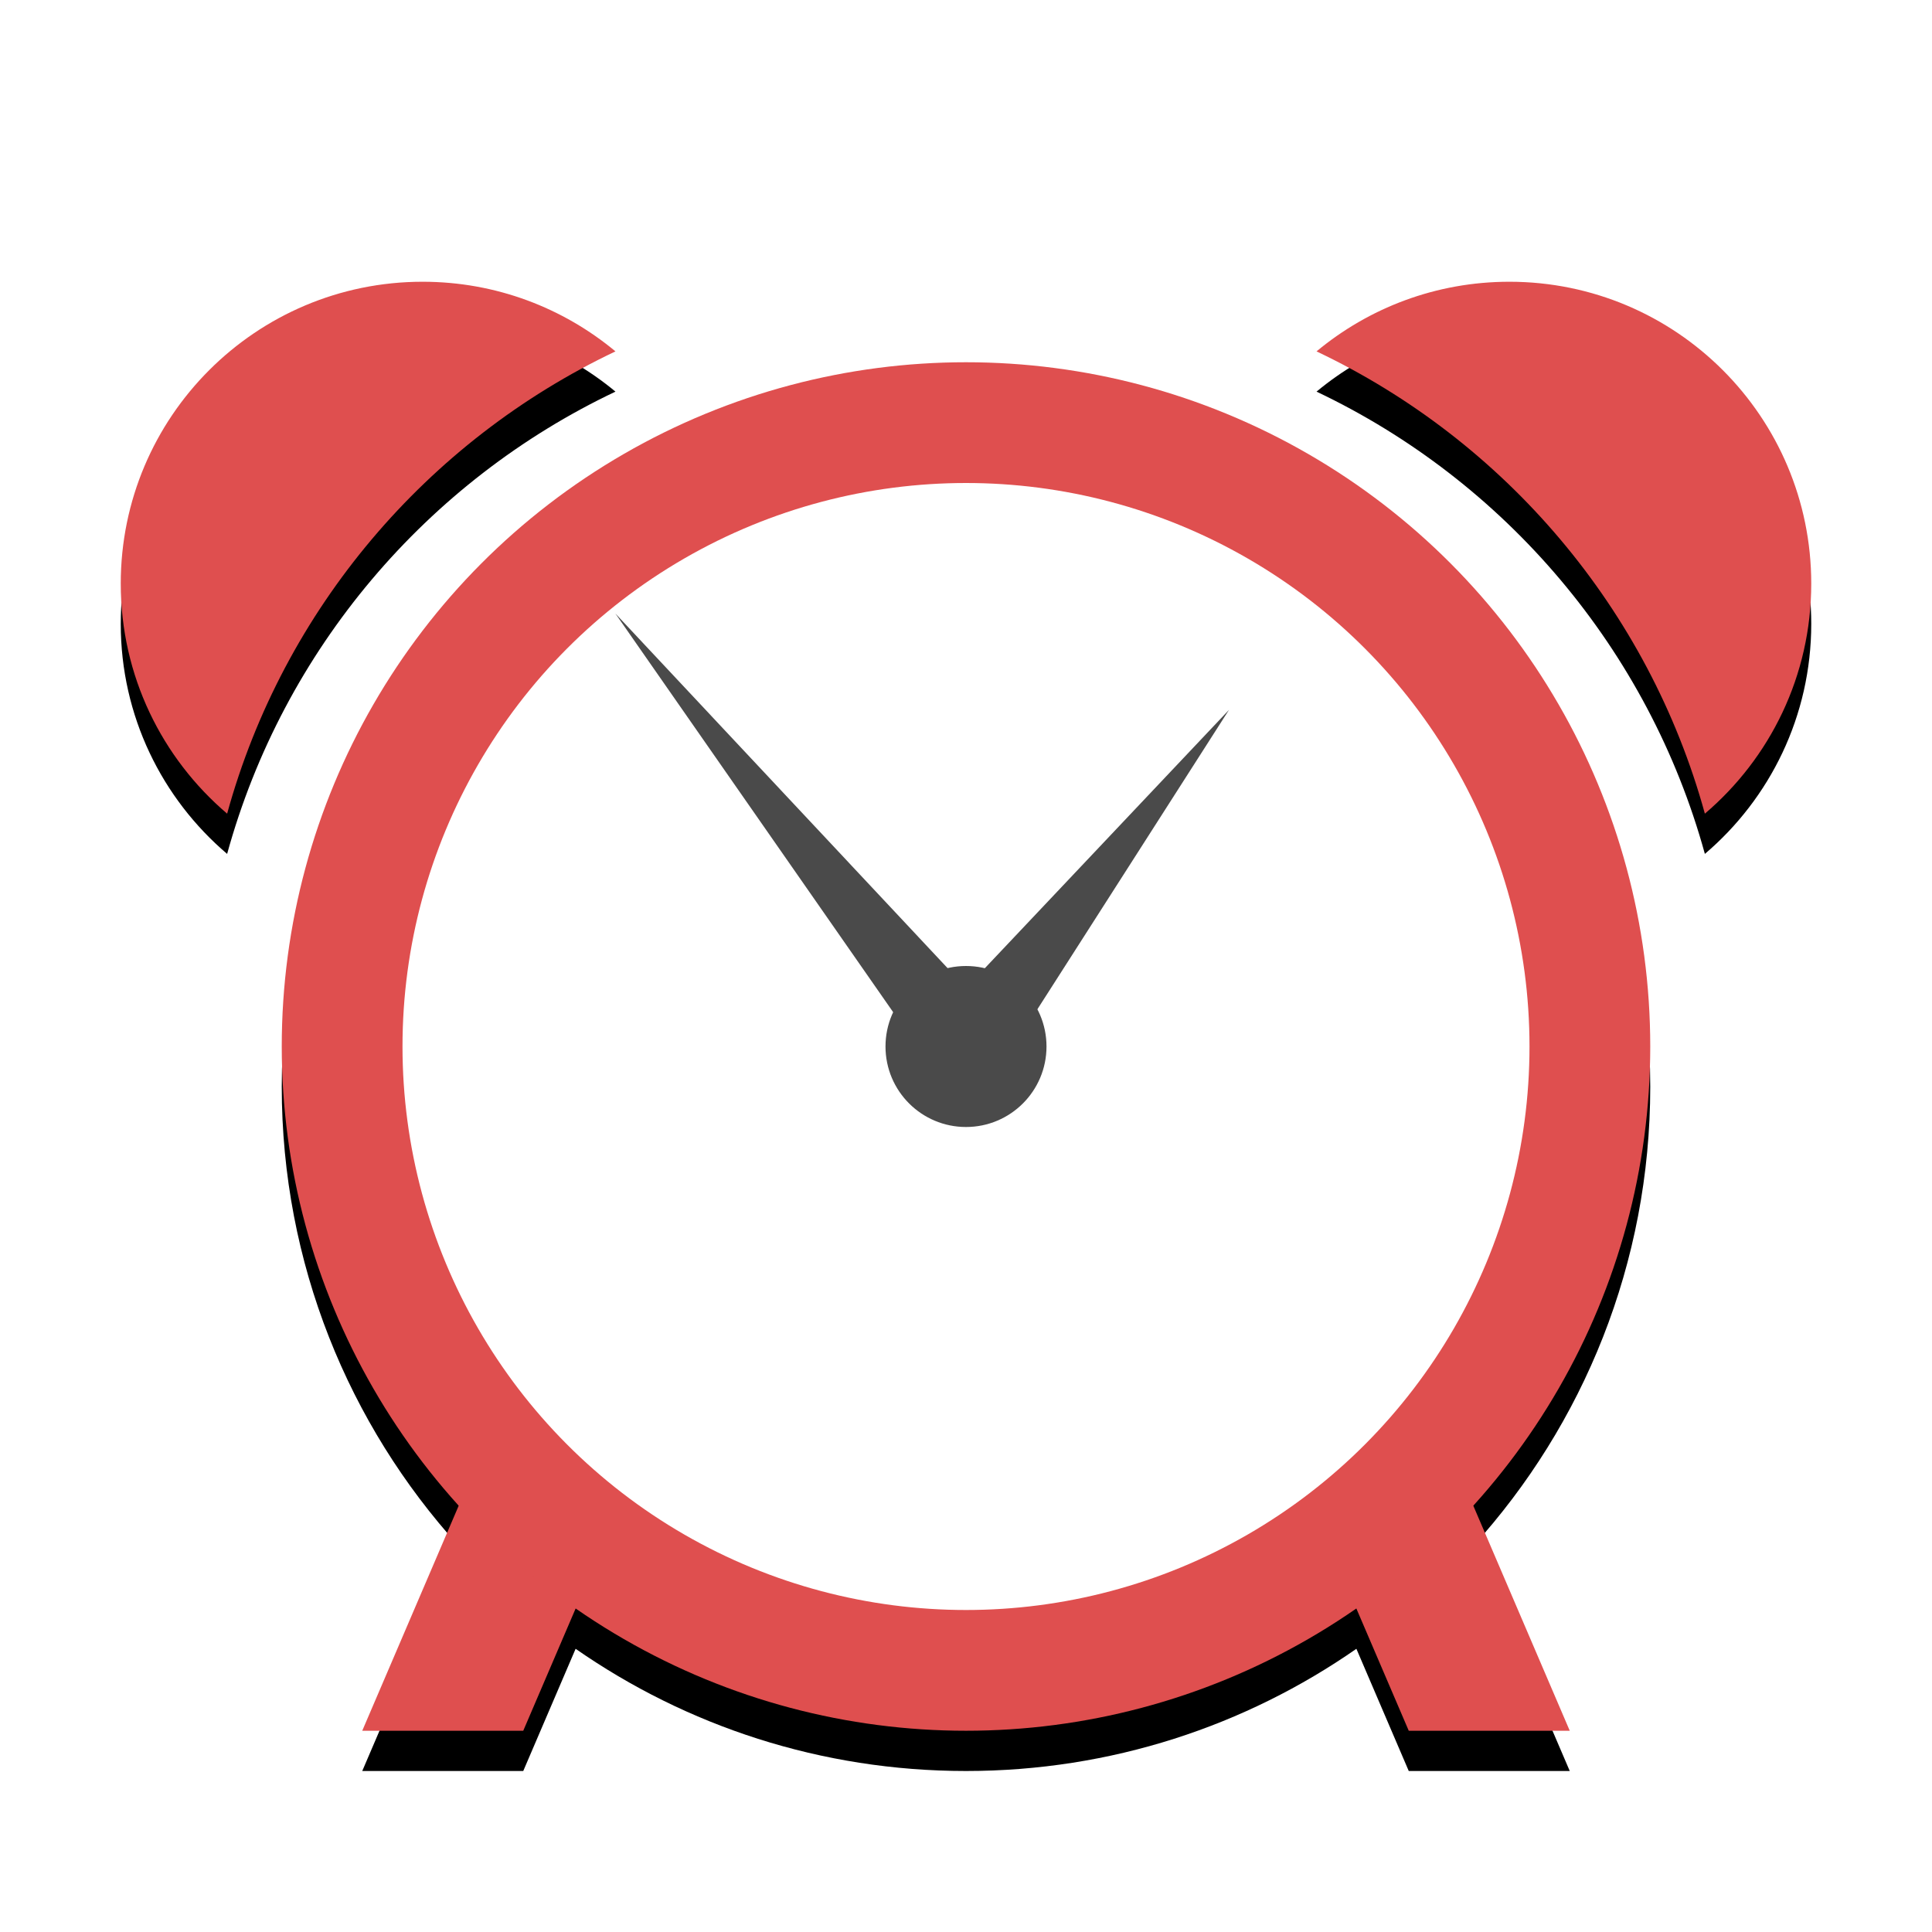
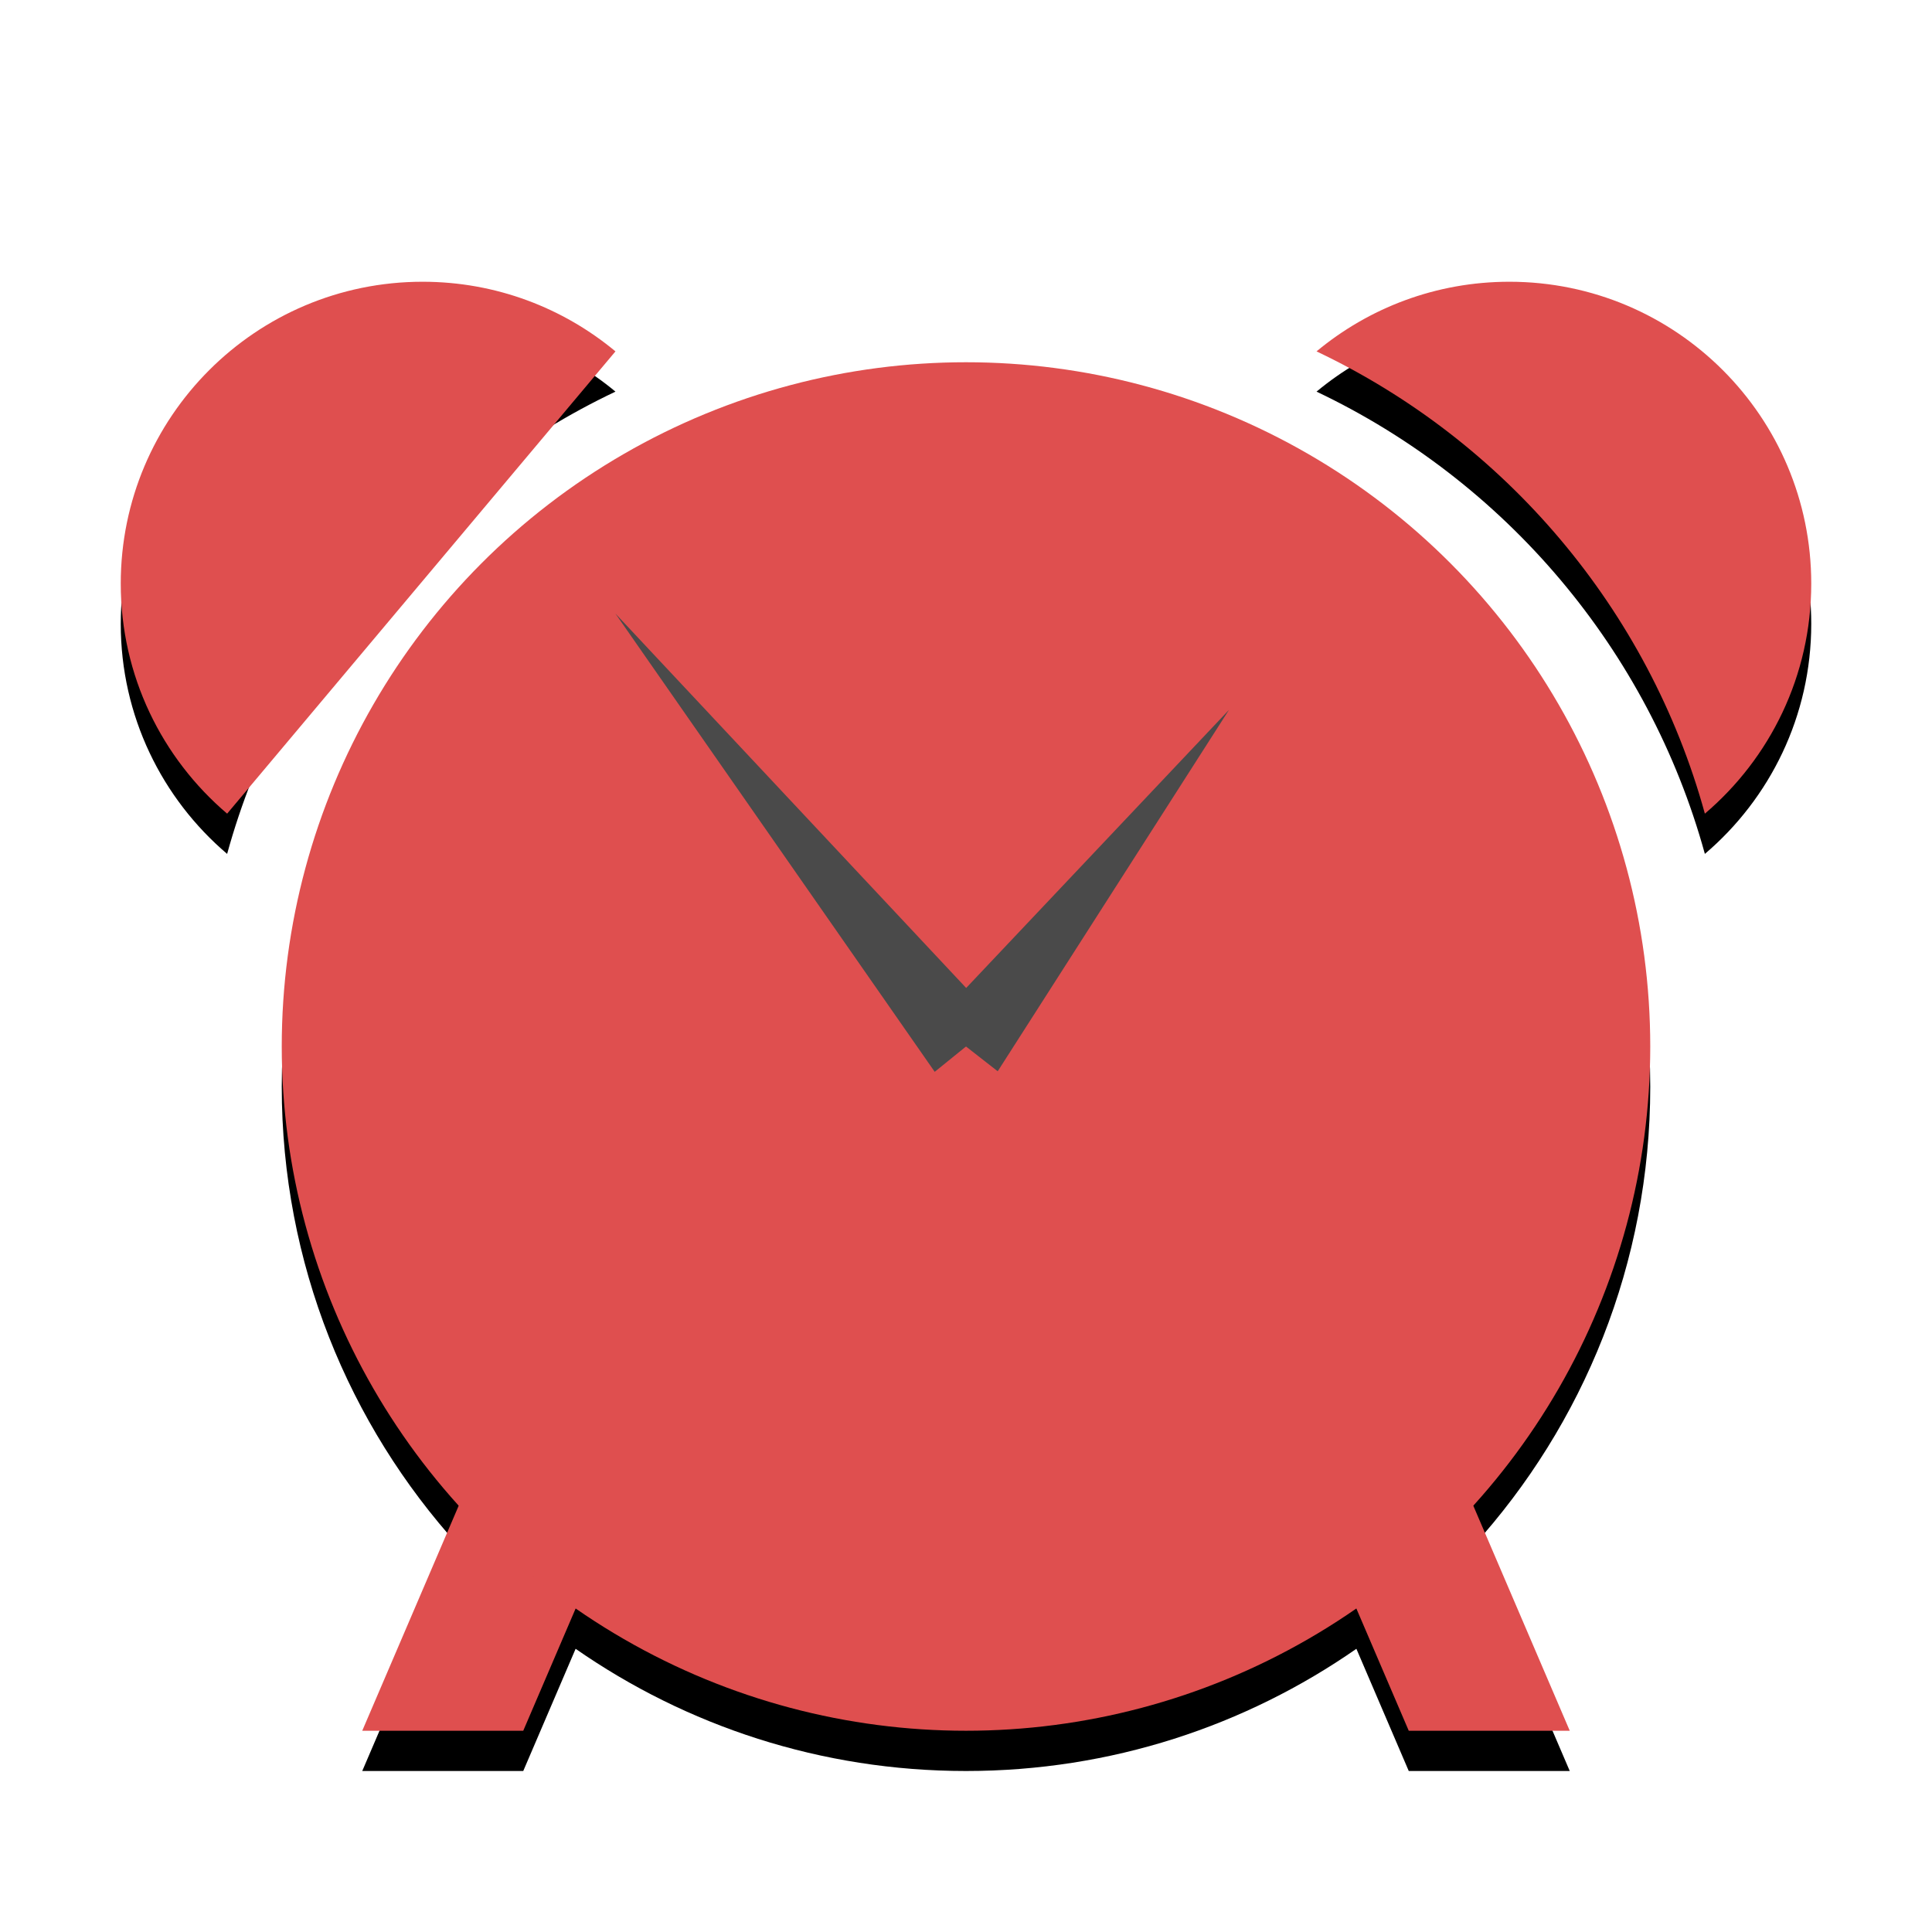
<svg xmlns="http://www.w3.org/2000/svg" xmlns:xlink="http://www.w3.org/1999/xlink" width="48px" height="48px" viewBox="0 0 48 48" version="1.1">
  <title>Alarm Clock</title>
  <desc>Created with Sketch.</desc>
  <defs>
    <path d="M14.301,39.964 L13,43 L9,43 L11.396,37.408 C8.664,34.392 7,30.39 7,26 C7,16.611 14.611,9 24,9 C33.389,9 41,16.611 41,26 C41,30.39 39.336,34.392 36.604,37.408 L39,43 L35,43 L33.699,39.964 C30.948,41.878 27.605,43 24,43 C20.395,43 17.052,41.878 14.301,39.964 L14.301,39.964 Z M5.643,20.215 C4.026,18.839 3,16.789 3,14.5 C3,10.358 6.358,7 10.5,7 C12.322,7 13.992,7.65 15.291,8.73 C10.61,10.951 7.041,15.133 5.643,20.215 L5.643,20.215 Z M32.709,8.73 C34.008,7.65 35.678,7 37.5,7 C41.642,7 45,10.358 45,14.5 C45,16.789 43.974,18.839 42.357,20.215 C40.959,15.133 37.39,10.951 32.709,8.73 L32.709,8.73 Z" id="path-1" />
    <filter x="-50%" y="-50%" width="200%" height="200%" filterUnits="objectBoundingBox" id="filter-2">
      <feOffset dx="0" dy="1" in="SourceAlpha" result="shadowOffsetOuter1" />
      <feGaussianBlur stdDeviation="1" in="shadowOffsetOuter1" result="shadowBlurOuter1" />
      <feComposite in="shadowBlurOuter1" in2="SourceAlpha" operator="out" result="shadowBlurOuter1" />
      <feColorMatrix values="0 0 0 0 0   0 0 0 0 0   0 0 0 0 0  0 0 0 0.2 0" type="matrix" in="shadowBlurOuter1" />
    </filter>
  </defs>
  <g id="Page-1" stroke="none" stroke-width="1" fill="none" fill-rule="evenodd">
    <g id="Alarm-Clock">
      <g id="Combined-Shape">
        <use fill="black" fill-opacity="1" filter="url(#filter-2)" xlink:href="#path-1" />
        <use fill-opacity="0" fill="#DF4F4F" fill-rule="evenodd" xlink:href="#path-1" />
      </g>
      <g id="Group" transform="translate(3, 7)">
-         <path d="M2.643,13.215 C1.026,11.839 0,9.789 0,7.5 C0,3.358 3.358,0 7.5,0 C9.322,0 10.992,0.65 12.291,1.73 C7.61,3.951 4.041,8.133 2.643,13.215 L2.643,13.215 Z" id="Combined-Shape" fill="#DF4F4F" />
+         <path d="M2.643,13.215 C1.026,11.839 0,9.789 0,7.5 C0,3.358 3.358,0 7.5,0 C9.322,0 10.992,0.65 12.291,1.73 L2.643,13.215 Z" id="Combined-Shape" fill="#DF4F4F" />
        <path d="M29.709,1.73 C31.008,0.65 32.678,0 34.5,0 C38.642,0 42,3.358 42,7.5 C42,9.789 40.974,11.839 39.357,13.215 C37.959,8.133 34.39,3.951 29.709,1.73 L29.709,1.73 Z" id="Combined-Shape" fill="#DF4F4F" />
        <polygon id="Rectangle" fill="#DF4F4F" points="9 29 13 29 10 36 6 36" />
        <polygon id="Rectangle" fill="#DF4F4F" transform="translate(32.5, 32.5) scale(-1, 1) translate(-32.5, -32.5) " points="32 29 36 29 33 36 29 36" />
        <circle id="Oval-2" fill="#DF4F4F" cx="21" cy="19" r="17" />
-         <circle id="Oval-2" fill="#FFFFFF" cx="21" cy="19" r="14" />
-         <circle id="Oval-3" fill="#4A4A4A" cx="21" cy="19" r="2" />
        <polygon id="Path-3" fill="#4A4A4A" transform="translate(24.267, 14.818) rotate(38) translate(-24.267, -14.818) " points="23.267 20.125 24.267 9.511 25.267 20.125" />
        <polygon id="Path-3" fill="#4A4A4A" transform="translate(16.645, 13.622) rotate(-39) translate(-16.645, -13.622) " points="15.645 20.542 16.645 6.701 17.645 20.542" />
      </g>
    </g>
  </g>
</svg>